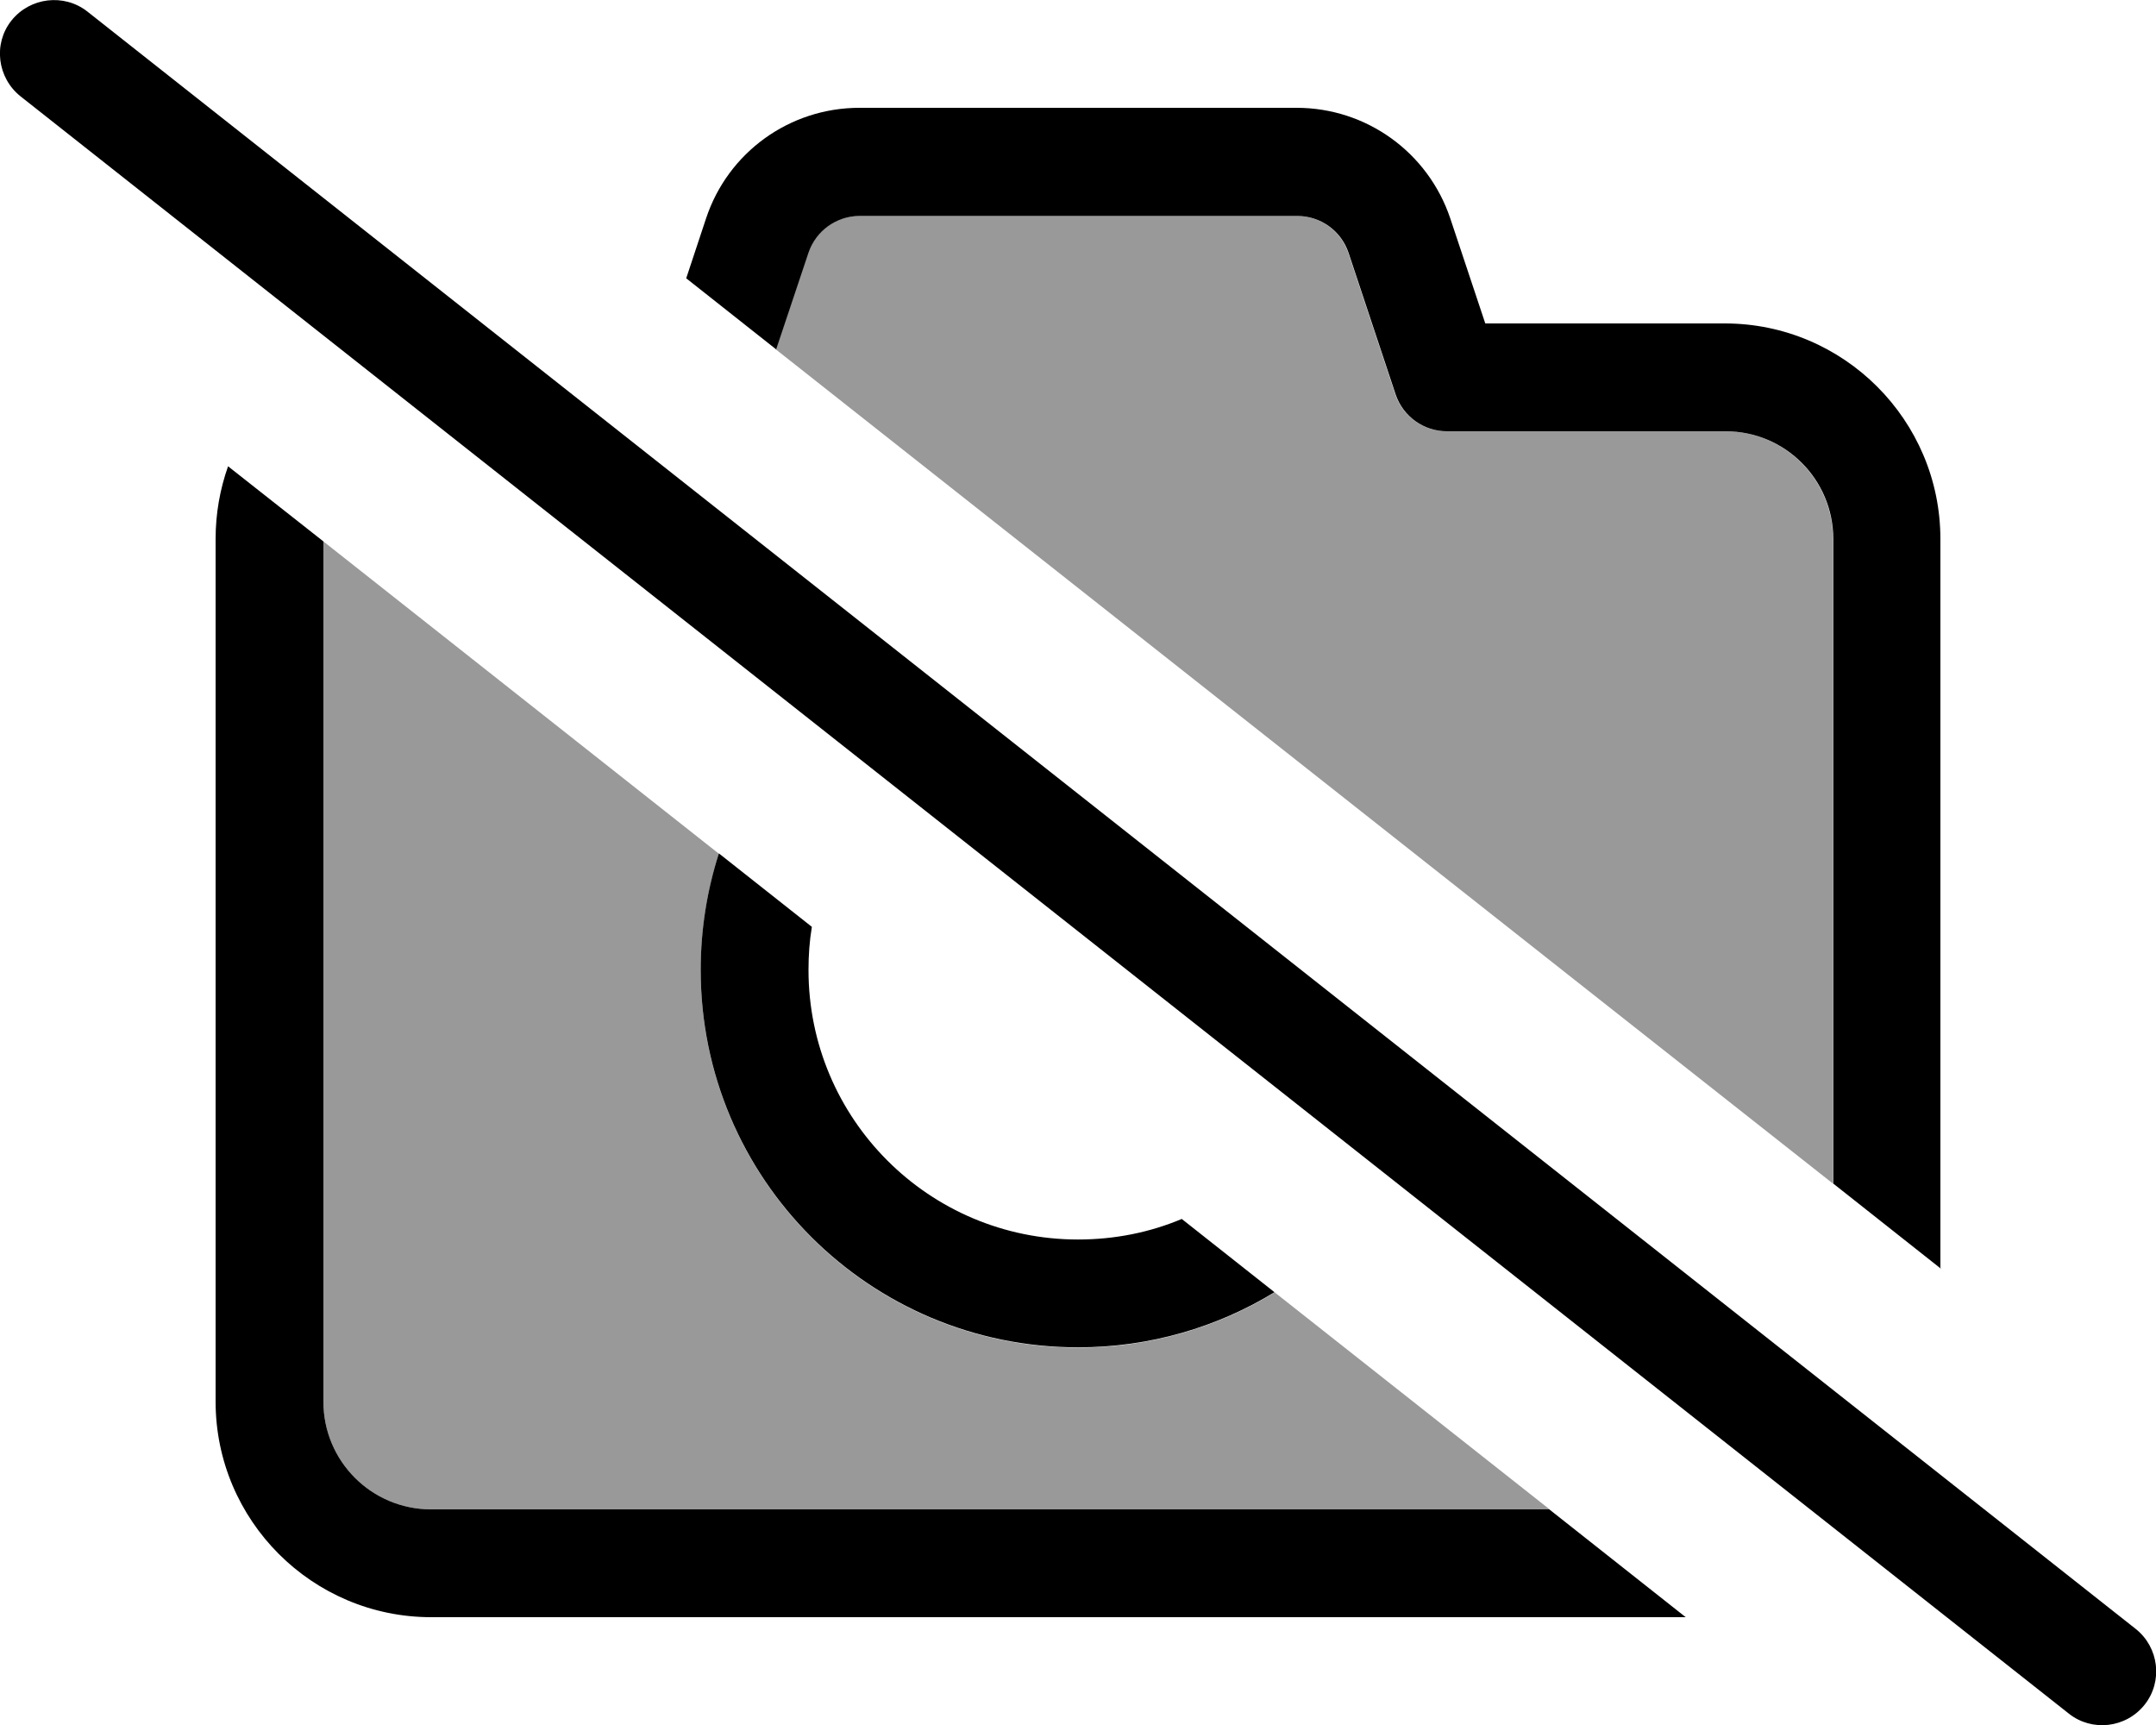
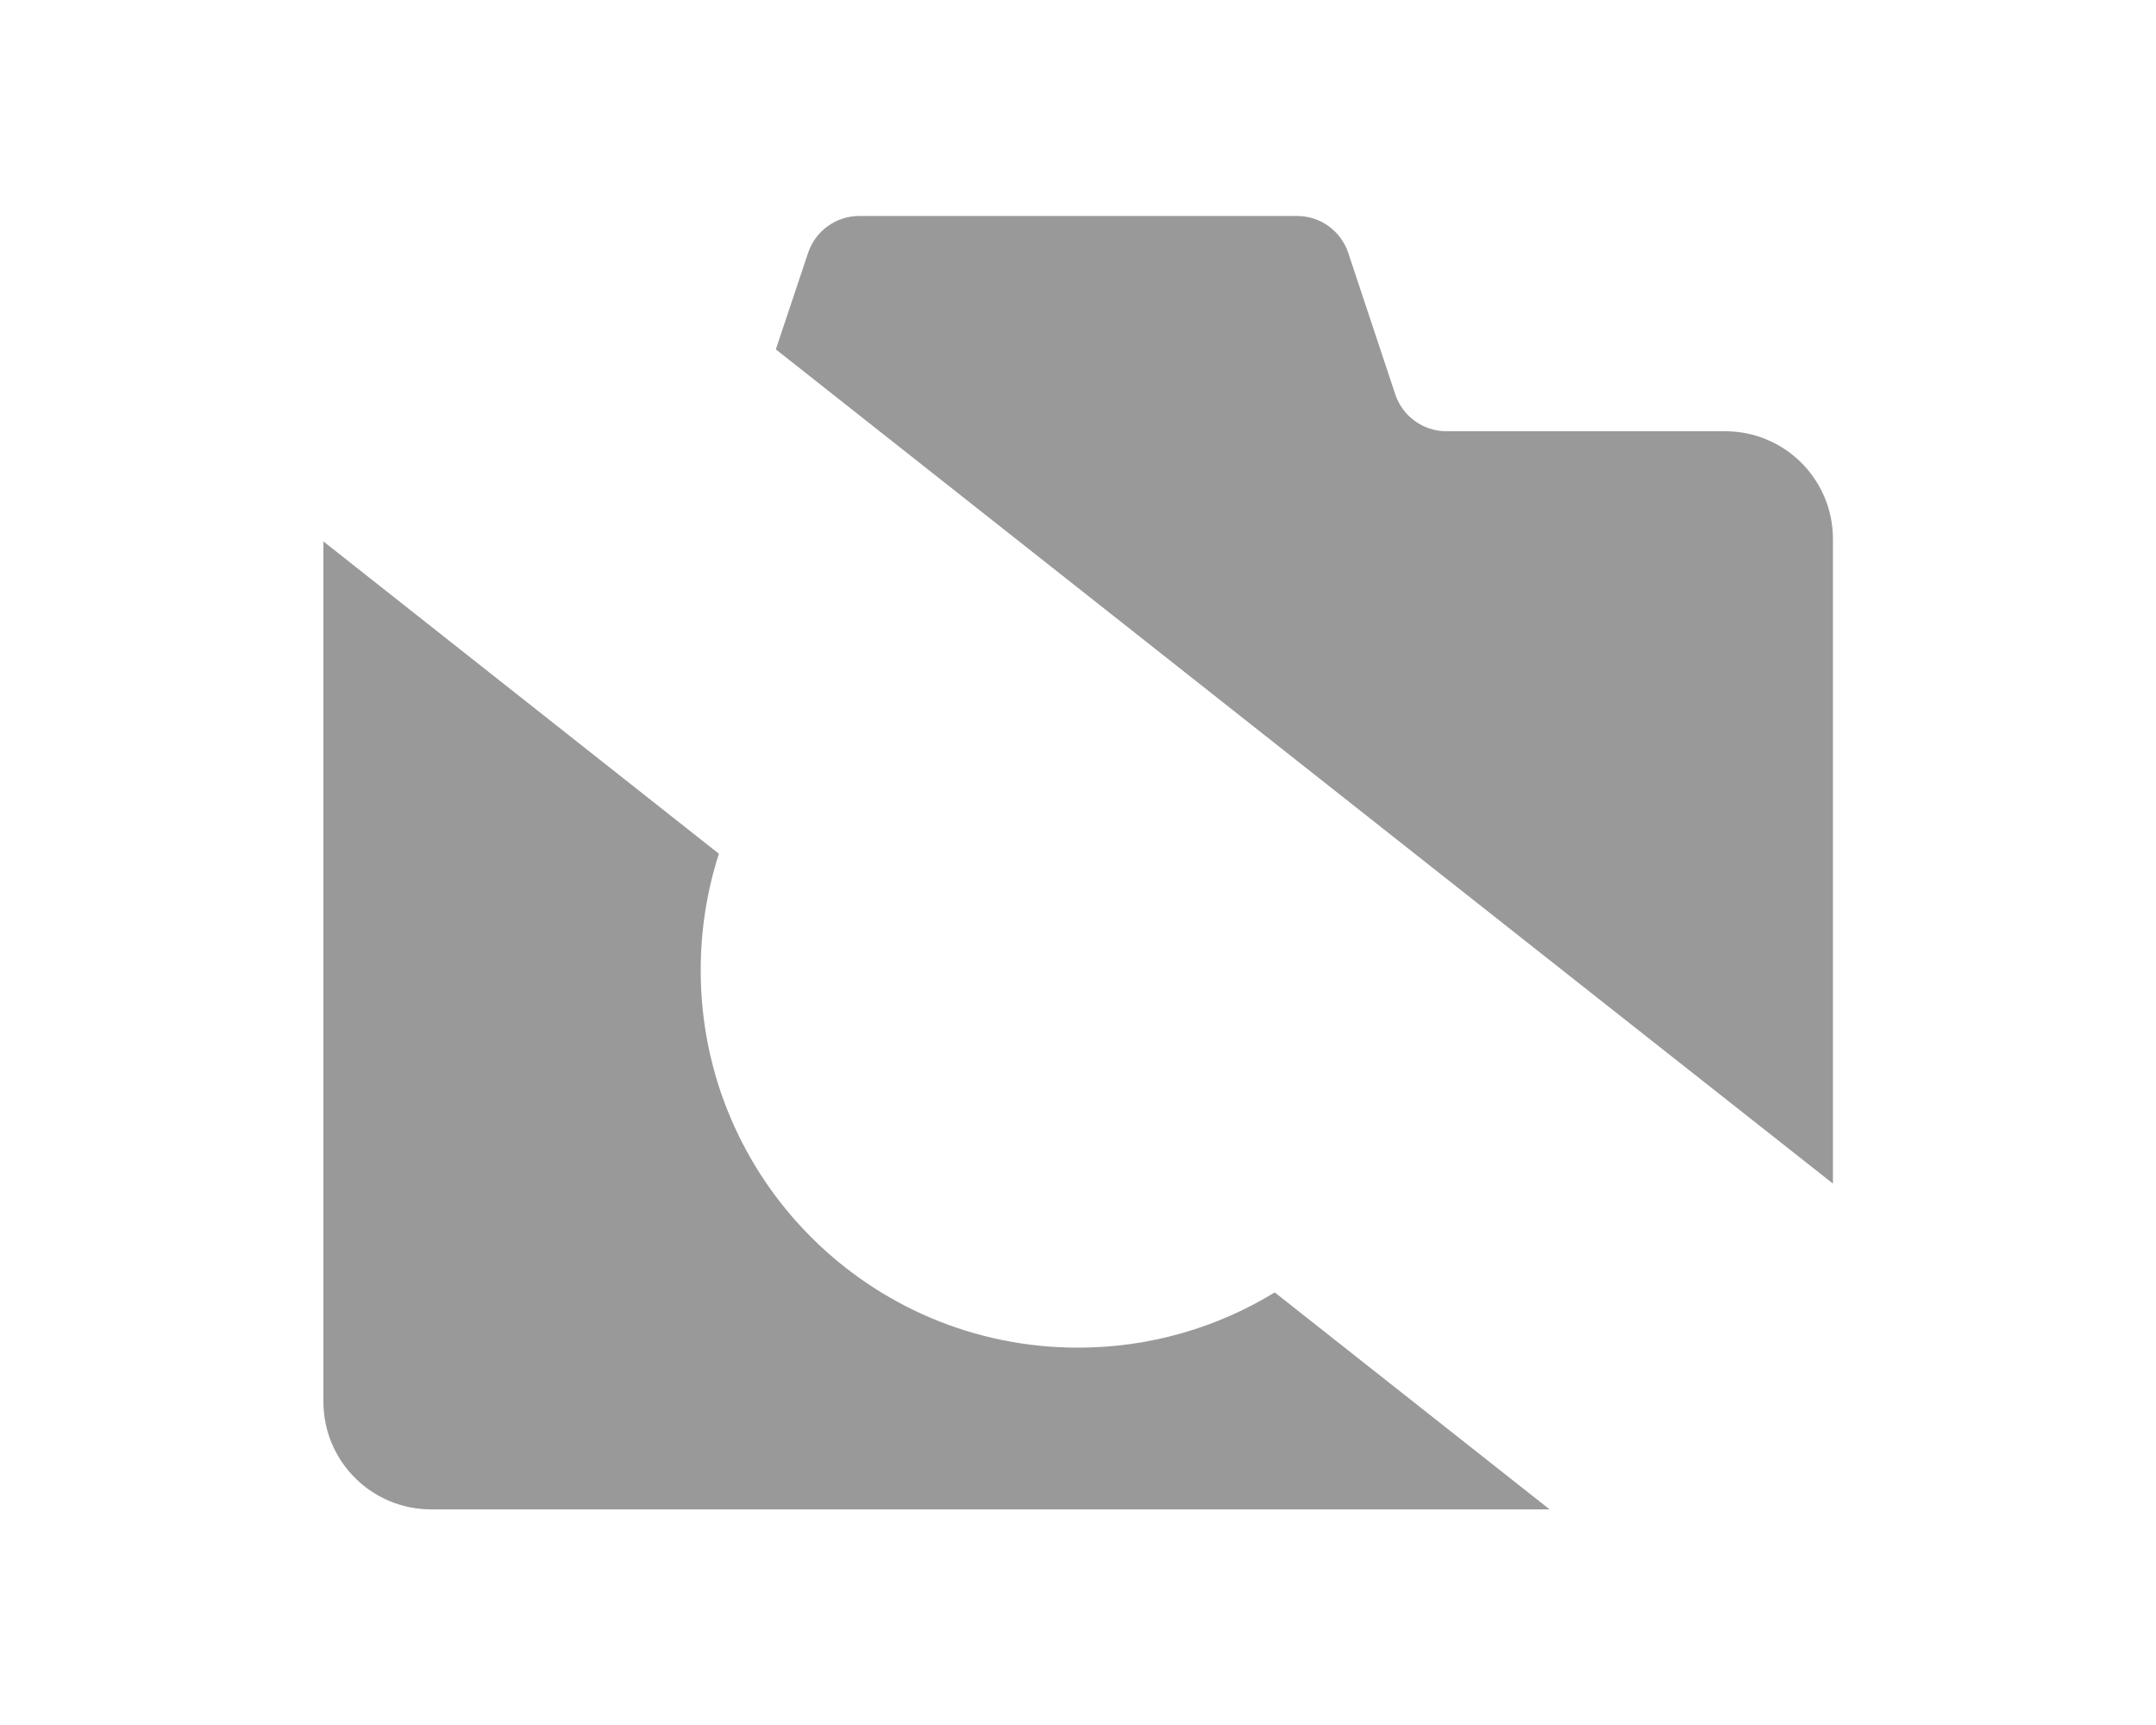
<svg xmlns="http://www.w3.org/2000/svg" viewBox="0 0 640 512">
  <defs>
    <style>.fa-secondary{opacity:.4}</style>
  </defs>
  <path class="fa-secondary" d="M96 160.7c39.1 30.9 78.3 61.8 117.4 92.7c-3.5 10.9-5.4 22.5-5.4 34.6c0 61.9 50.1 112 112 112c21.4 0 41.4-6 58.4-16.4c27.2 21.5 54.4 42.9 81.6 64.4L128 448c-17.7 0-32-14.3-32-32l0-255.3zm134.3-57l9.6-28.7c2.2-6.5 8.3-10.9 15.2-10.9l129.9 0c6.9 0 13 4.4 15.2 10.9l14 42.1c2.2 6.5 8.3 10.9 15.2 10.9l82.7 0c17.7 0 32 14.3 32 32l0 191.3C439.4 268.8 334.9 186.2 230.3 103.7z" />
-   <path class="fa-primary" d="M25.9 3.4C19-2 8.9-.8 3.4 6.1S-.8 23.1 6.1 28.6l608 480c6.9 5.5 17 4.3 22.5-2.6s4.3-17-2.6-22.5L25.9 3.4zM576 376.6L576 160c0-35.3-28.7-64-64-64l-71.1 0L430.5 64.8C423.9 45.2 405.6 32 384.9 32L255.1 32c-20.7 0-39 13.2-45.5 32.8l-5.9 17.8 26.7 21.1 9.6-28.7c2.2-6.5 8.3-10.9 15.2-10.9l129.9 0c6.9 0 13 4.4 15.2 10.9l14 42.1c2.2 6.5 8.3 10.9 15.2 10.9l82.7 0c17.7 0 32 14.3 32 32l0 191.3 32 25.3zM96 160.7L67.7 138.4c-2.4 6.8-3.7 14-3.7 21.6l0 256c0 35.3 28.7 64 64 64l372.4 0-40.5-32L128 448c-17.7 0-32-14.3-32-32l0-255.3zM378.4 383.6l-27.6-21.8c-9.5 4-19.9 6.1-30.8 6.1c-44.2 0-80-35.8-80-80c0-4.4 .3-8.6 1-12.8l-27.6-21.8c-3.5 10.9-5.4 22.5-5.4 34.6c0 61.9 50.1 112 112 112c21.4 0 41.4-6 58.4-16.4z" />
</svg>